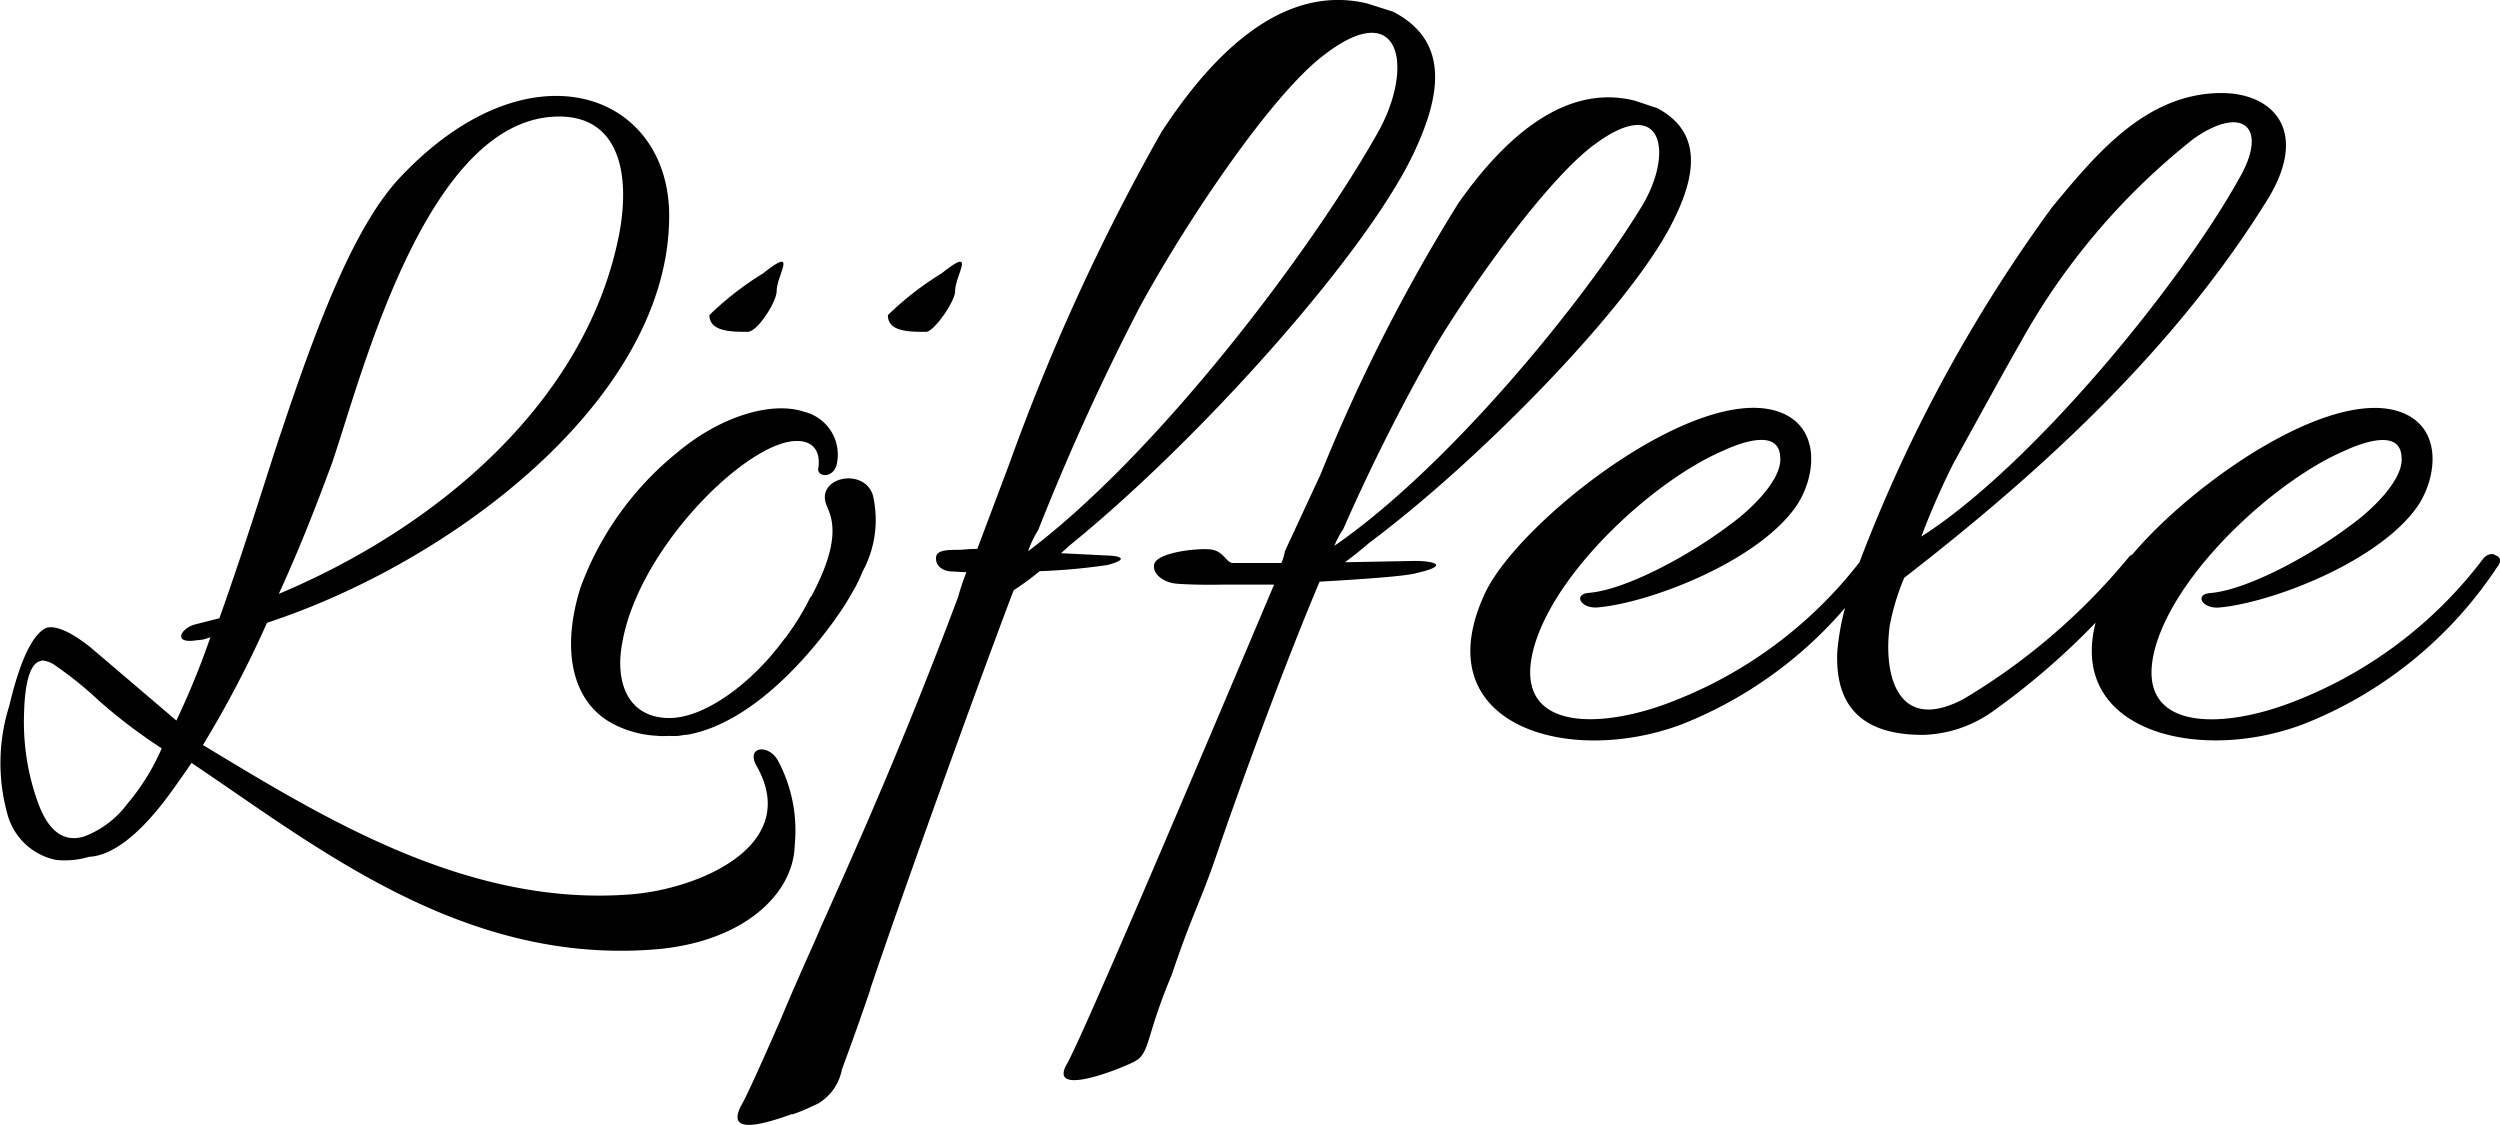
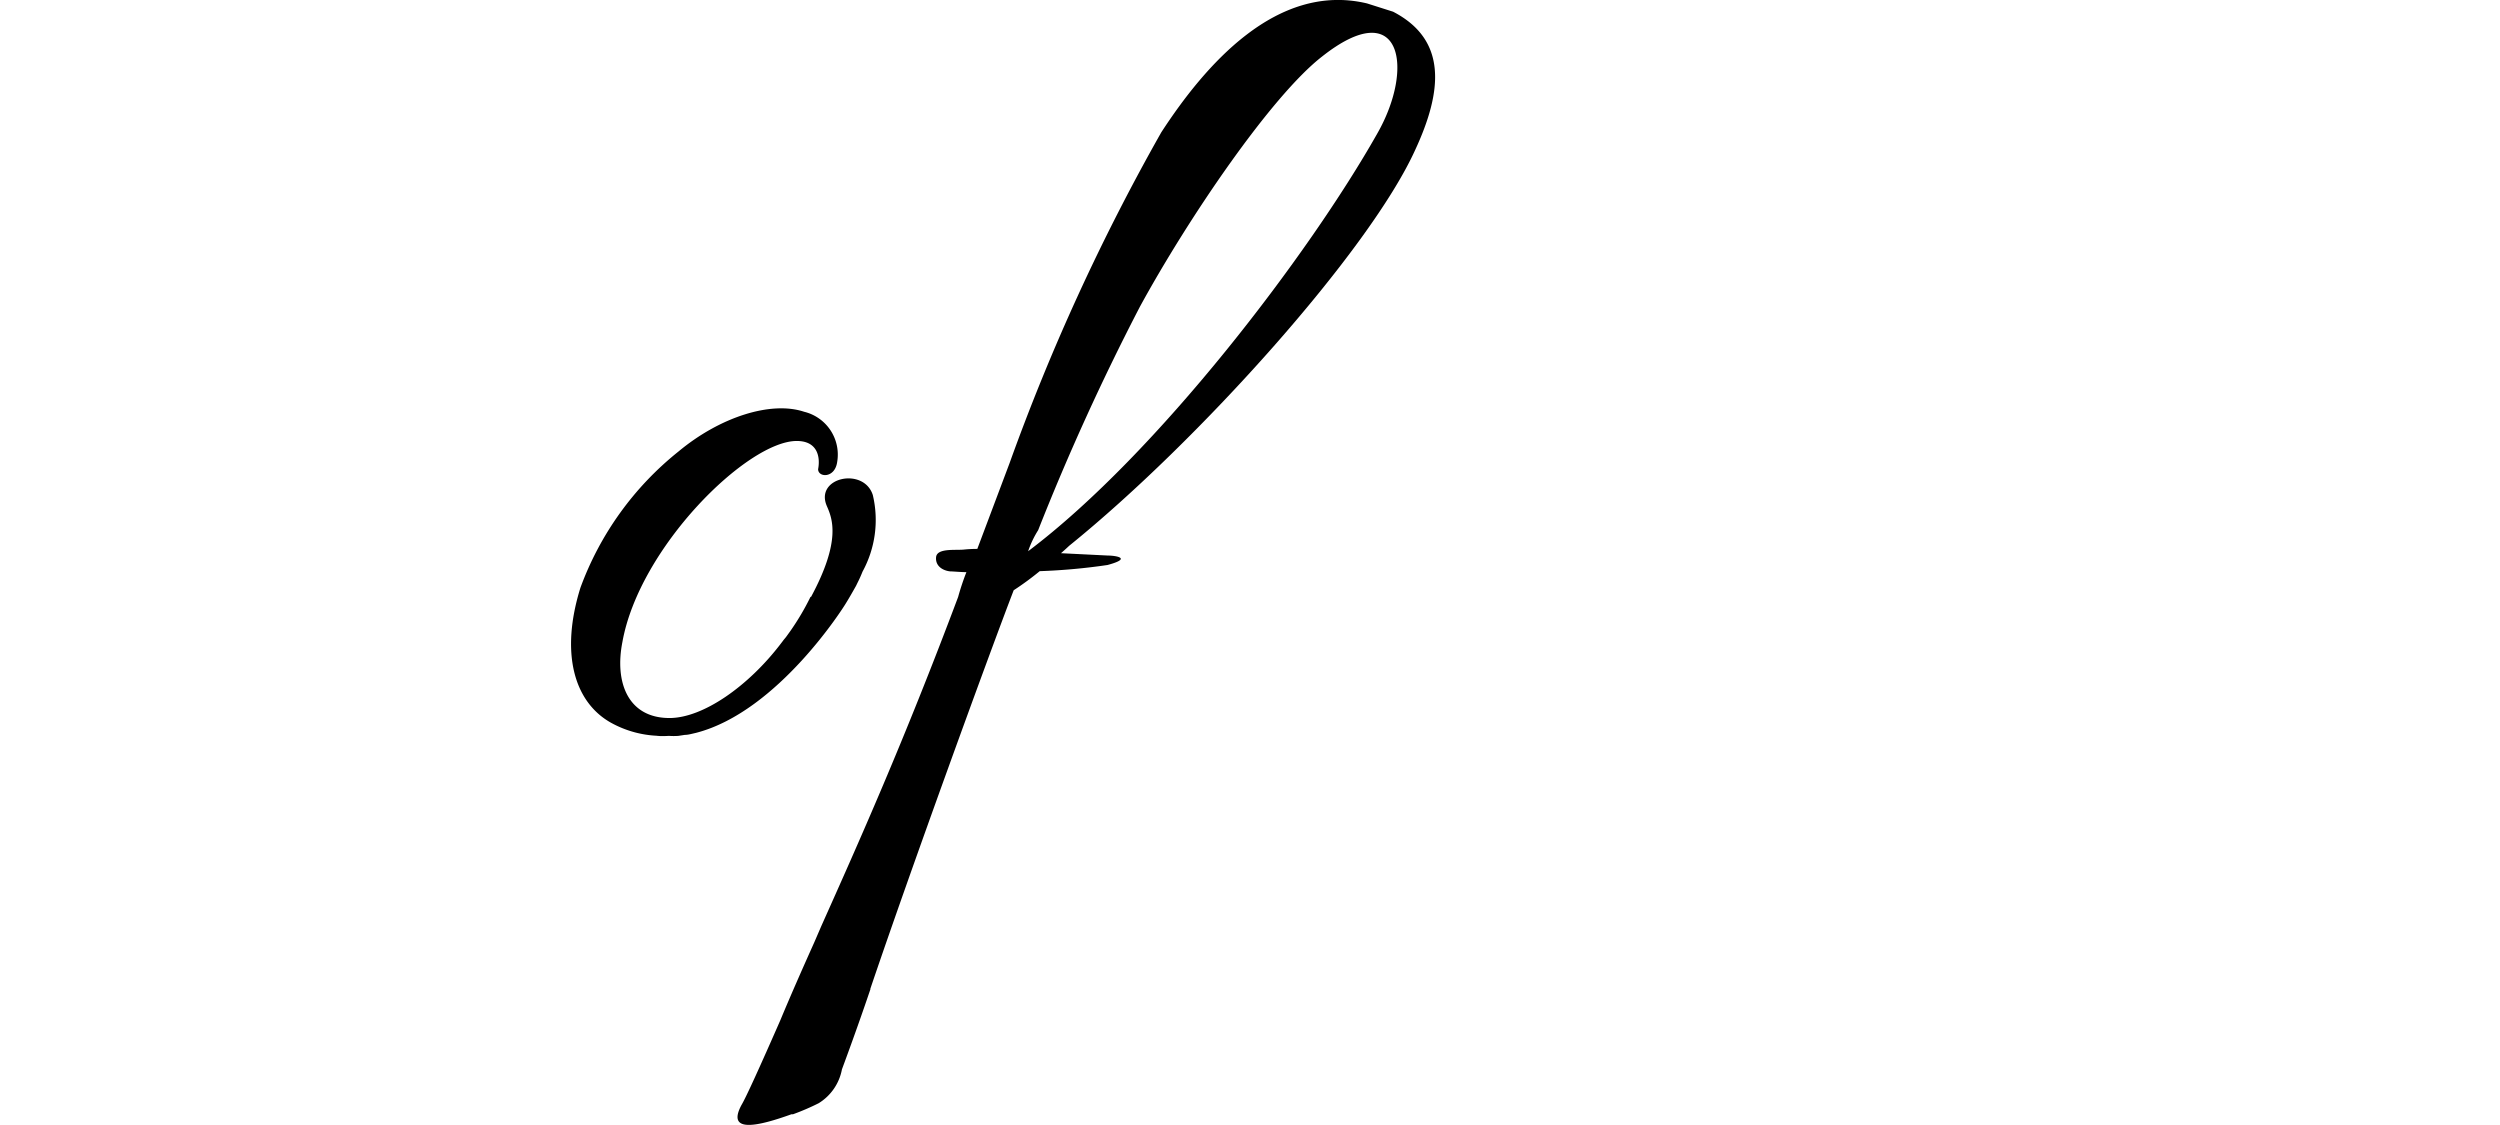
<svg xmlns="http://www.w3.org/2000/svg" viewBox="0 0 226.77 102.05">
-   <path d="M67.81 30.1c.92 0 2.64-2.75 2.64-3.7 0-1.42 2-4.17-1.22-1.61a28 28 0 00-4.88 3.79c0 1.52 2.04 1.52 3.46 1.52zm16.19 0c.71 0 2.64-2.75 2.64-3.7 0-1.42 2-4.17-1.22-1.61a28 28 0 00-4.88 3.79c-.01 1.52 1.92 1.52 3.46 1.52zm142.38 20.28c-.21-.19-.72-.19-1.12.28a39.24 39.24 0 01-17.7 13.17c-6.62 2.46-14.45 2.37-11.91-5.59 2.24-6.91 11-14.78 17-17.34 1.43-.67 5.09-2.1 5.19.57.21 2.09-2.85 4.92-4.58 6.15-3.76 2.85-9.46 5.88-12.72 6.17-1.52.09-.81 1.42.71 1.32 4.58-.38 14.25-4 17.91-9 1.93-2.65 2.55-7.49-1.63-8.81-6.42-2-18.59 6.47-24.11 13a.81.81 0 00-.3.21 57.57 57.57 0 01-15 12.89c-5.9 3.13-7.32-2-6.71-6.63a21.3 21.3 0 011.32-4.36c12.72-9.86 24.72-20.94 33.07-34.5 3.66-6.15.3-9.47-4.28-9.47-6.92 0-11.49 5.68-15.36 10.33A136.81 136.81 0 00168.67 51a39.49 39.49 0 01-17.47 12.82c-6.62 2.46-14.45 2.37-11.91-5.59 2.24-6.91 11-14.78 17-17.34 1.43-.67 5.09-2.1 5.19.57.21 2.09-2.85 4.92-4.58 6.15-3.76 2.85-9.46 5.88-12.72 6.16-1.52.1-.81 1.43.71 1.33 4.58-.38 14.25-4 17.91-9 1.93-2.65 2.55-7.49-1.63-8.81-7.63-2.37-23.4 10.05-26.45 16.48-5.6 11.94 7.43 15.83 17.81 11.94a37.85 37.85 0 0014.83-10.57 22.8 22.8 0 00-.7 3.93c-.21 4.36 1.63 7.59 7.74 7.59a11.38 11.38 0 006.3-2.09 66.45 66.45 0 009.39-8.09c-2.53 9.8 9.25 12.8 18.79 9.23a37.54 37.54 0 0017.6-14.22c.41-.49.41-.93-.1-1.11zm-49.24-8.25c2.34-4.26 5-9.1 6.1-11A61.59 61.59 0 01199 12.57c4.48-3.13 6.82-1 4.07 3.69-5.39 9.67-18.82 26.06-28.79 32.41a70.25 70.25 0 012.86-6.54zM128.42 52c3.41-.78 1.3-1.12 0-1.12L122 51c.94-.7 1.78-1.39 2.2-1.76 10.17-7.59 23.71-21.51 27.47-29 2.24-4.36 2.74-8.24-1.32-10.42l-2-.67c-6.91-1.8-12.61 4.36-16.07 9.29A159.13 159.13 0 00119.8 43l-3.25 7a4.4 4.4 0 01-.32 1.07h-4.38c-.64 0-.83-1.13-2.11-1.24s-4.92.3-5.06 1.42c-.12.91 1 1.61 2 1.69.64.06 2.27.13 4.14.09h4.75C109.24 68 98 94.53 96.72 96.61c-1.52 2.85 4.58.48 6.11-.28s1-2.07 3.47-7.94c1.77-5.3 2.64-6.68 4.08-10.93 2.59-7.57 6.48-18 9.32-24.7 3.95-.22 7.79-.5 8.72-.76zm-6.58-4a177.44 177.44 0 018.35-16.59c4-6.63 10.58-15.54 14.55-18.38 6.21-4.55 7.12 1 4.07 5.87-5.48 8.91-17.6 23.6-27.77 30.61a7.79 7.79 0 01.8-1.51zM72.09 76.62A13.41 13.41 0 0070.57 69c-.82-1.51-2.86-1.32-2 .38 4.27 7.3-5.19 11.28-11.39 11.75-14.75 1.14-27.78-6.91-38.77-13.55a98.25 98.25 0 005.81-11.09C41 51 60.7 36.16 60.7 19.58 60.7 8.4 48.08 3.66 36.38 16c-4.17 4.36-7.53 13.17-10.88 23.21-.92 2.66-3 9.57-5.6 16.87l-2.24.57c-1.32.38-2 1.8.21 1.42a3.2 3.2 0 001.22-.28A74.68 74.68 0 0116 65.36l-7.8-6.65c-1.8-1.42-3.14-2-4-1.76q-1.89.88-3.37 7.11a17.24 17.24 0 00-.15 9.81A5.75 5.75 0 005.07 78a7.54 7.54 0 003-.28c2.53-.12 5.38-2.8 8.14-6.85.4-.55.79-1.11 1.16-1.67 11.29 7.57 24.5 18.25 41.88 16.93 8.06-.6 12.75-4.96 12.84-9.51zM30.17 41.85c2.65-7.78 8.55-31.28 20.55-31.28 5.49 0 6.52 5.31 5.4 10.89-3 14.87-16.18 26.25-30.83 32.41 2.34-5.1 4-9.65 4.88-12zM11.56 72.9a8.68 8.68 0 01-4 3q-2.68.75-4.08-3a21.47 21.47 0 01-1.3-8.09C2.24 62 2.7 60.33 3.54 60l.3-.09a2.25 2.25 0 011.09.4 32.9 32.9 0 014 3.21 47.65 47.65 0 005.74 4.36 20.19 20.19 0 01-3.15 5.07z" />
  <path d="M52.65 53.31c-1.83 5.88-.61 10.33 2.74 12.23a9.51 9.51 0 004.7 1.21h-.55a8.68 8.68 0 001.14 0 6.19 6.19 0 00.85 0l.59-.09c.31 0 .63-.1 1-.18 7.51-1.93 13.53-11.63 13.53-11.63.37-.59.69-1.16 1-1.71l.14-.29c.17-.33.31-.65.45-1a9.78 9.78 0 00.93-6.95c-.82-2.56-5.29-1.61-4.17 1 .5 1.14 1.32 3.13-1.43 8.24h-.05a22.94 22.94 0 01-1.83 3.1l-.36.5c-.1.14-.22.26-.31.39l-.16.21c-3 3.95-7.12 6.79-10.13 6.79-3.76 0-5-3.22-4.27-6.91C58 49.64 67.79 40 72.27 40c1.94 0 2.14 1.52 1.94 2.56 0 .76 1.52.85 1.73-.66a4 4 0 00-3-4.55c-3-1-7.63.47-11.39 3.6a28.27 28.27 0 00-8.9 12.36zm41.66-1.5a55.11 55.11 0 006.15-.56c2.23-.6.84-.85 0-.86l-4.22-.21c.3-.26.56-.5.74-.67 11.73-9.48 27.21-26.73 31.38-35.89 2.48-5.34 2.95-10-2-12.56L124 .31C115.76-1.65 109.25 6 105.34 12a194.4 194.4 0 00-13.76 30l-2.93 7.79a11.81 11.81 0 00-1.21.06c-.79.08-2.45-.15-2.53.69s.66 1.23 1.29 1.29c.27 0 .81.06 1.46.07a22.82 22.82 0 00-.75 2.25C82 67.24 77.85 76.51 74.5 84l-.63 1.46c-1.14 2.54-2.17 4.88-3.09 7.09-1.82 4.15-3.11 7-3.52 7.68-1.42 2.65 1.62 1.89 4.54.84h.14a21.55 21.55 0 002.32-1A4.59 4.59 0 0076.37 97s1.32-3.53 2.58-7.26v-.06c3.65-10.78 10.66-30.05 13-36.14a26.47 26.47 0 002.36-1.73zm-.14-3.72a216.58 216.58 0 019.24-20.29c4.45-8.14 11.93-19.11 16.51-22.67 7.18-5.68 8.44 1 5 7C118.78 23 105 41.16 93.26 50a8.9 8.9 0 01.91-1.91z" />
</svg>